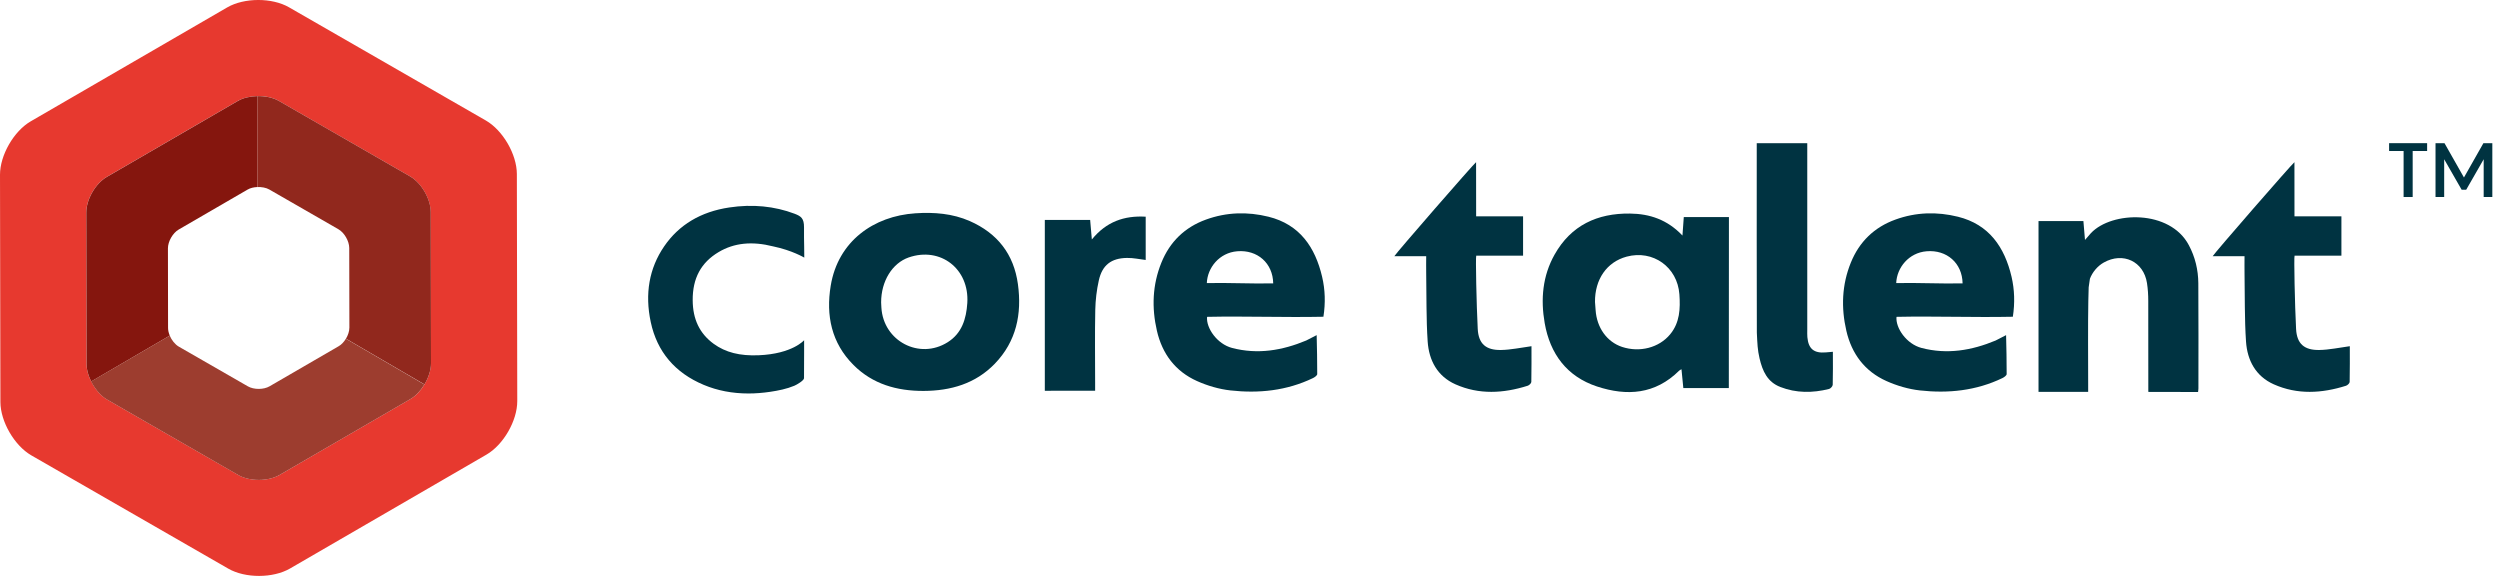
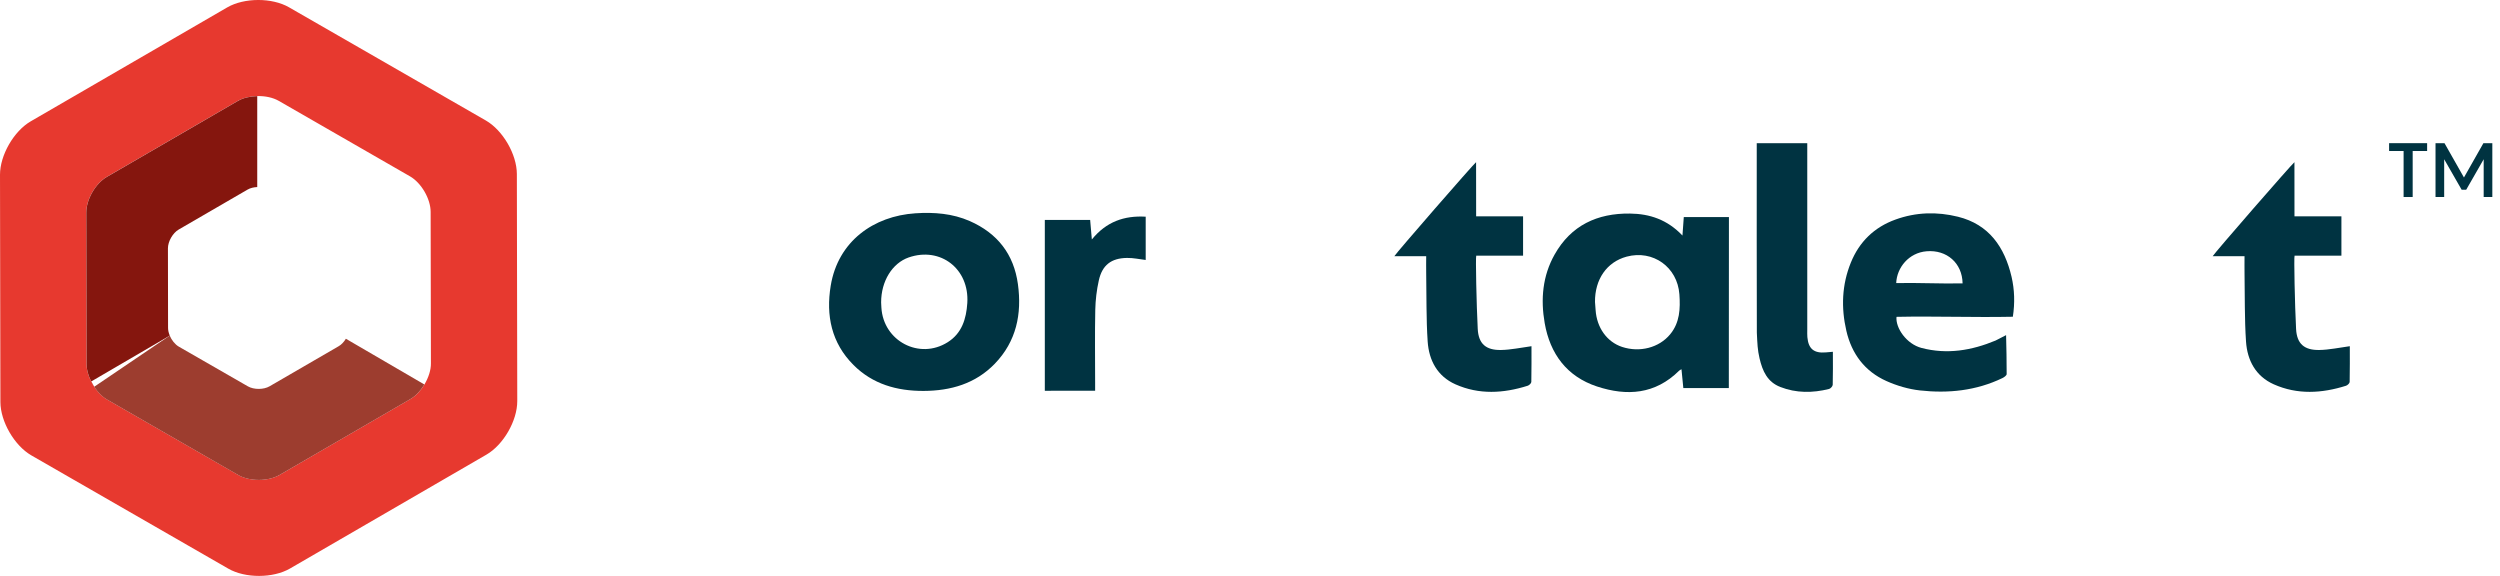
<svg xmlns="http://www.w3.org/2000/svg" width="191" height="44" viewBox="0 0 191 44" fill="none">
  <path opacity="0.75" d="M32.41 29.393C32.414 29.387 32.421 29.38 32.424 29.373C32.421 29.38 32.417 29.387 32.41 29.393Z" fill="#85160E" />
  <path d="M39.488 13.291C39.484 11.794 38.42 9.957 37.122 9.208L22.081 0.558C20.783 -0.191 18.657 -0.184 17.362 0.565L2.352 9.267C1.054 10.019 -0.003 11.859 8.33844e-06 13.357L0.031 30.709C0.034 32.206 1.099 34.043 2.397 34.792L17.438 43.442C18.736 44.191 20.862 44.184 22.156 43.435L37.166 34.733C38.464 33.981 39.522 32.141 39.519 30.643L39.488 13.291ZM32.427 29.373C32.146 29.84 31.775 30.245 31.359 30.485L21.356 36.285C20.491 36.787 19.076 36.79 18.211 36.292L8.187 30.527C7.751 30.276 7.363 29.843 7.077 29.345C6.792 28.854 6.61 28.301 6.61 27.803L6.59 16.241C6.586 15.242 7.294 14.016 8.156 13.515L18.159 7.715C18.571 7.478 19.107 7.354 19.649 7.34C20.247 7.326 20.848 7.447 21.301 7.708L31.325 13.473C32.19 13.971 32.901 15.194 32.901 16.193L32.922 27.755C32.929 28.281 32.733 28.861 32.427 29.373Z" fill="#E7392F" />
  <path d="M12.97 25.64C12.888 25.444 12.84 25.242 12.84 25.056L12.83 18.971C12.83 18.446 13.2 17.8 13.654 17.536L18.918 14.483C19.121 14.366 19.385 14.301 19.653 14.291V7.344C19.11 7.357 18.571 7.478 18.163 7.718L8.159 13.518C7.294 14.019 6.59 15.245 6.593 16.245L6.614 27.807C6.614 28.305 6.796 28.854 7.081 29.349C7.043 29.28 7.006 29.211 6.971 29.143L12.97 25.64Z" fill="#85160E" />
  <path d="M6.964 29.139C6.999 29.208 7.036 29.277 7.074 29.345C7.112 29.414 7.153 29.479 7.198 29.544C7.115 29.414 7.036 29.277 6.964 29.139Z" fill="#85160E" />
  <path opacity="0.5" d="M6.964 29.139C6.999 29.208 7.036 29.277 7.074 29.345C7.112 29.414 7.153 29.479 7.198 29.544C7.115 29.414 7.036 29.277 6.964 29.139Z" fill="#85160E" />
-   <path d="M32.929 27.759L32.908 16.197C32.905 15.197 32.197 13.975 31.332 13.477L21.308 7.711C20.855 7.45 20.25 7.33 19.656 7.344V14.291C19.986 14.277 20.326 14.335 20.577 14.479L25.851 17.512C26.308 17.773 26.679 18.418 26.682 18.944L26.693 25.029C26.693 25.303 26.59 25.609 26.432 25.877L32.431 29.369C32.733 28.861 32.929 28.281 32.929 27.759Z" fill="#91281D" />
-   <path d="M26.425 25.88L32.424 29.376C32.142 29.843 31.771 30.248 31.356 30.489L21.353 36.289C20.487 36.79 19.073 36.794 18.207 36.296L8.183 30.53C7.747 30.279 7.359 29.847 7.074 29.349C7.112 29.417 7.153 29.483 7.198 29.548C7.112 29.417 7.033 29.28 6.961 29.139L12.967 25.64C13.115 25.99 13.372 26.317 13.664 26.485L18.939 29.517C19.395 29.778 20.14 29.778 20.594 29.514L25.858 26.461C26.081 26.34 26.277 26.124 26.425 25.88Z" fill="#9D3D2F" />
-   <path d="M61.435 26.829V25.992C61.435 25.992 60.546 27.037 57.959 27.142C56.523 27.201 55.431 26.927 54.523 26.266C53.454 25.483 52.929 24.395 52.922 22.939C52.91 21.259 53.56 20.058 54.902 19.259C56.084 18.555 57.45 18.414 59.075 18.825C60.523 19.126 61.447 19.682 61.447 19.682C61.447 19.682 61.443 19.197 61.439 18.868C61.427 18.386 61.423 17.858 61.427 17.369C61.431 16.68 61.2 16.519 60.711 16.331C59.169 15.748 57.489 15.584 55.72 15.85C53.54 16.175 51.865 17.177 50.737 18.829C49.599 20.496 49.254 22.445 49.72 24.618C50.201 26.868 51.563 28.481 53.767 29.405C54.812 29.843 55.955 30.062 57.184 30.062C57.717 30.062 58.264 30.019 58.828 29.937C59.462 29.843 60.108 29.714 60.687 29.471C60.875 29.393 61.423 29.072 61.427 28.896C61.435 28.215 61.435 27.542 61.435 26.829Z" fill="#003341" />
+   <path d="M26.425 25.88L32.424 29.376C32.142 29.843 31.771 30.248 31.356 30.489L21.353 36.289C20.487 36.79 19.073 36.794 18.207 36.296L8.183 30.53C7.747 30.279 7.359 29.847 7.074 29.349C7.112 29.417 7.153 29.483 7.198 29.548L12.967 25.64C13.115 25.99 13.372 26.317 13.664 26.485L18.939 29.517C19.395 29.778 20.14 29.778 20.594 29.514L25.858 26.461C26.081 26.34 26.277 26.124 26.425 25.88Z" fill="#9D3D2F" />
  <path d="M70.551 29.867C68.524 29.871 66.672 29.35 65.208 27.886C63.525 26.203 63.091 24.105 63.467 21.827C64.026 18.429 66.751 16.504 69.937 16.296C71.361 16.202 72.767 16.308 74.094 16.891C76.199 17.819 77.456 19.416 77.769 21.709C78.082 23.991 77.648 26.082 76.007 27.784C74.524 29.319 72.633 29.859 70.551 29.867ZM67.318 23.103C67.322 23.193 67.33 23.346 67.338 23.498C67.486 26.058 70.242 27.51 72.406 26.144C73.487 25.463 73.823 24.363 73.902 23.154C74.07 20.547 71.859 18.825 69.42 19.67C68.171 20.109 67.318 21.475 67.318 23.103Z" fill="#003341" />
  <path d="M79.824 29.855C79.824 25.487 79.824 21.162 79.824 16.805C80.978 16.805 82.118 16.805 83.288 16.805C83.327 17.267 83.366 17.729 83.417 18.296C84.521 16.938 85.887 16.461 87.531 16.555C87.531 17.682 87.531 18.786 87.531 19.862C87.065 19.807 86.584 19.698 86.106 19.706C84.897 19.721 84.208 20.253 83.949 21.428C83.785 22.16 83.695 22.923 83.679 23.674C83.64 25.526 83.668 27.381 83.668 29.233C83.668 29.432 83.668 29.632 83.668 29.851C82.348 29.855 81.084 29.855 79.824 29.855Z" fill="#003341" />
  <path d="M132.082 29.648C130.916 29.648 129.788 29.648 128.606 29.648C128.559 29.178 128.512 28.685 128.465 28.211C128.379 28.25 128.375 28.258 128.289 28.317C126.457 30.133 124.301 30.282 122.007 29.526C119.709 28.767 118.425 27.037 118.014 24.684C117.697 22.868 117.85 21.079 118.774 19.443C120.03 17.216 122.03 16.285 124.531 16.316C126.035 16.335 127.377 16.774 128.54 17.995C128.579 17.459 128.606 17.04 128.641 16.586C129.773 16.586 130.912 16.586 132.09 16.586C132.082 20.911 132.082 25.26 132.082 29.648ZM121.858 23.068C121.878 23.326 121.893 23.51 121.905 23.694C121.995 25.041 122.774 26.121 123.925 26.504C125.271 26.947 126.751 26.571 127.6 25.541C128.34 24.645 128.383 23.581 128.305 22.485C128.156 20.406 126.289 19.067 124.273 19.608C122.754 20.019 121.842 21.349 121.858 23.068Z" fill="#003341" />
  <path d="M153.782 24.199C150.776 24.262 147.833 24.144 144.893 24.207C144.811 25.052 145.652 26.281 146.803 26.583C148.76 27.095 150.635 26.778 152.467 26.015C152.761 25.87 152.874 25.8 153.265 25.604C153.285 26.559 153.316 27.628 153.309 28.579C153.309 28.685 153.113 28.826 152.98 28.888C150.98 29.851 148.846 30.07 146.678 29.828C145.809 29.73 144.924 29.471 144.122 29.111C142.47 28.371 141.468 27.037 141.061 25.271C140.654 23.506 140.717 21.76 141.402 20.069C142.047 18.473 143.19 17.361 144.815 16.774C146.38 16.206 147.989 16.163 149.586 16.558C151.97 17.149 153.152 18.884 153.684 21.15C153.911 22.136 153.943 23.142 153.782 24.199ZM149.942 21.651C149.919 20.105 148.737 19.067 147.191 19.197C145.832 19.31 144.92 20.441 144.87 21.627C146.549 21.592 148.228 21.686 149.942 21.651Z" fill="#003341" />
-   <path d="M101.109 24.199C98.103 24.262 95.16 24.144 92.22 24.207C92.138 25.052 92.979 26.281 94.13 26.583C96.087 27.095 97.962 26.778 99.794 26.015C100.088 25.87 100.201 25.8 100.593 25.604C100.612 26.559 100.643 27.628 100.636 28.579C100.636 28.685 100.44 28.826 100.307 28.888C98.307 29.851 96.173 30.07 94.005 29.828C93.136 29.73 92.251 29.471 91.449 29.111C89.797 28.371 88.795 27.037 88.388 25.271C87.981 23.506 88.044 21.76 88.729 20.069C89.374 18.473 90.517 17.361 92.142 16.774C93.707 16.206 95.316 16.163 96.913 16.558C99.297 17.149 100.479 18.884 101.011 21.15C101.242 22.136 101.274 23.142 101.109 24.199ZM97.273 21.651C97.25 20.105 96.068 19.067 94.522 19.197C93.163 19.31 92.251 20.441 92.201 21.627C93.88 21.592 95.559 21.686 97.273 21.651Z" fill="#003341" />
-   <path d="M164.131 29.941C164.131 27.596 164.135 25.291 164.127 22.985C164.127 22.532 164.1 22.077 164.03 21.627C163.775 19.972 162.198 19.228 160.726 20.058C160.252 20.324 159.853 20.801 159.669 21.299C159.575 21.948 159.575 21.948 159.575 21.948L159.548 22.982C159.513 24.751 159.536 27.585 159.536 29.354C159.536 29.538 159.536 29.718 159.536 29.937C158.26 29.937 157.023 29.937 155.743 29.937C155.743 25.604 155.743 21.267 155.743 16.891C156.867 16.891 157.998 16.891 159.172 16.891C159.207 17.326 159.246 17.752 159.293 18.332C159.497 18.097 159.618 17.948 159.751 17.807C161.344 16.124 165.783 15.999 167.227 18.731C167.713 19.643 167.944 20.621 167.952 21.643C167.971 24.32 167.959 26.998 167.959 29.679C167.959 29.761 167.944 29.839 167.932 29.949C166.676 29.941 165.439 29.941 164.131 29.941Z" fill="#003341" />
  <path d="M175.298 16.527C176.531 16.527 177.69 16.527 178.884 16.527C178.884 17.537 178.884 18.504 178.884 19.533C177.725 19.533 176.43 19.533 175.306 19.533C175.248 19.623 175.326 23.314 175.42 25.127C175.478 26.273 176.05 26.759 177.197 26.739C177.956 26.727 178.712 26.559 179.526 26.45C179.526 27.315 179.534 28.246 179.514 29.182C179.51 29.283 179.354 29.432 179.236 29.471C177.385 30.055 175.525 30.168 173.717 29.362C172.335 28.747 171.693 27.53 171.596 26.097C171.478 24.352 171.513 22.598 171.482 20.848C171.474 20.445 171.482 20.042 171.482 19.576C170.703 19.576 169.936 19.576 169.047 19.576C169.181 19.33 175.103 12.527 175.295 12.39C175.298 13.826 175.298 15.157 175.298 16.527Z" fill="#003341" />
  <path d="M112.777 16.527C114.01 16.527 115.169 16.527 116.363 16.527C116.363 17.537 116.363 18.504 116.363 19.533C115.204 19.533 113.909 19.533 112.785 19.533C112.726 19.623 112.805 23.314 112.899 25.127C112.957 26.273 113.529 26.759 114.676 26.739C115.435 26.727 116.19 26.559 117.005 26.45C117.005 27.315 117.012 28.246 116.993 29.182C116.989 29.283 116.832 29.432 116.715 29.471C114.864 30.055 113.004 30.168 111.196 29.362C109.814 28.747 109.172 27.53 109.074 26.097C108.957 24.352 108.992 22.598 108.961 20.848C108.953 20.445 108.961 20.042 108.961 19.576C108.182 19.576 107.415 19.576 106.526 19.576C106.659 19.33 112.582 12.527 112.773 12.39C112.777 13.826 112.777 15.157 112.777 16.527Z" fill="#003341" />
  <path d="M140.032 26.876C140.032 27.753 140.044 28.575 140.02 29.397C140.016 29.51 139.856 29.691 139.734 29.718C138.482 30.031 137.229 30.039 136.016 29.565C135.033 29.182 134.658 28.364 134.427 27.369C134.278 26.735 134.262 26.254 134.223 25.416C134.208 20.598 134.215 16.183 134.215 11.364C134.215 11.231 134.215 11.102 134.215 10.938C135.507 10.938 136.76 10.938 138.075 10.938C138.075 11.176 138.075 10.985 138.075 11.2C138.075 15.866 138.075 20.535 138.075 25.201C138.075 25.385 138.067 25.573 138.083 25.757C138.161 26.653 138.587 27.002 139.496 26.923C139.652 26.911 139.817 26.896 140.032 26.876Z" fill="#003341" />
  <path d="M183.635 11.537H182.527V10.938H185.432V11.537H184.328V15.052H183.635V11.537Z" fill="#003341" />
  <path d="M188.07 14.496L186.735 12.167V15.052H186.074V10.938H186.759L188.246 13.56L189.733 10.938H190.414V15.052H189.753V12.167L188.418 14.496H188.07Z" fill="#003341" />
</svg>